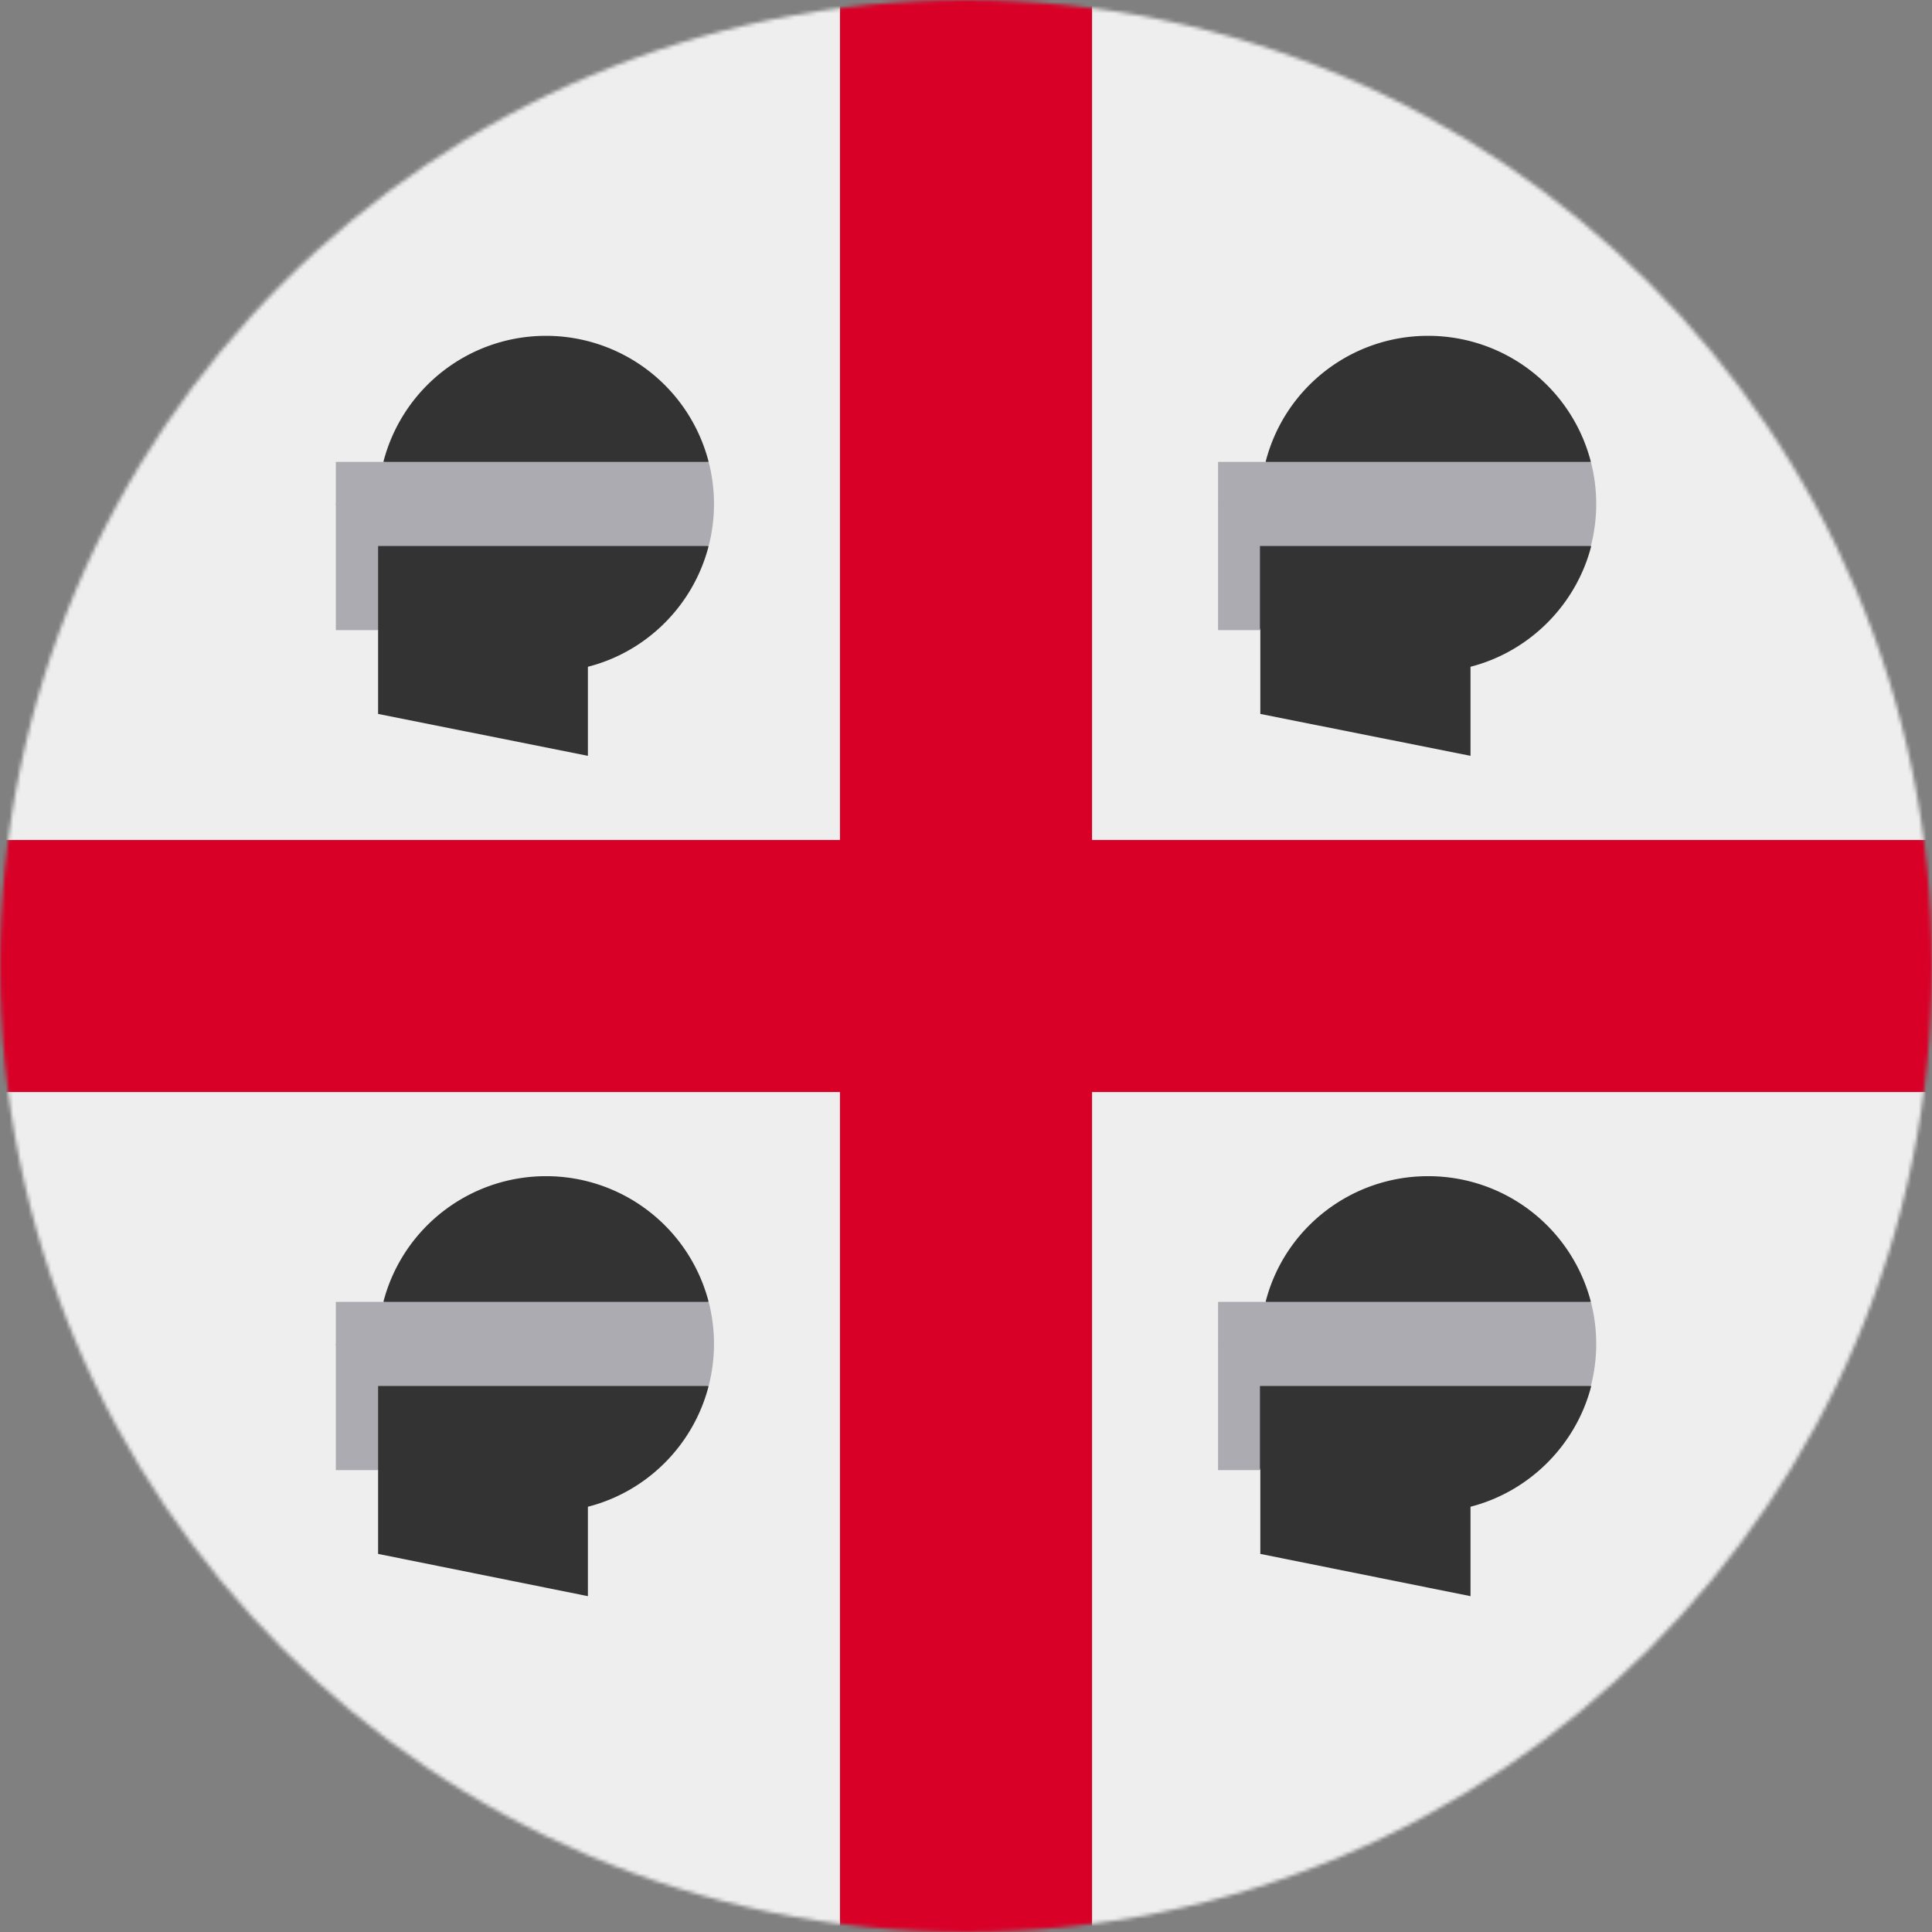
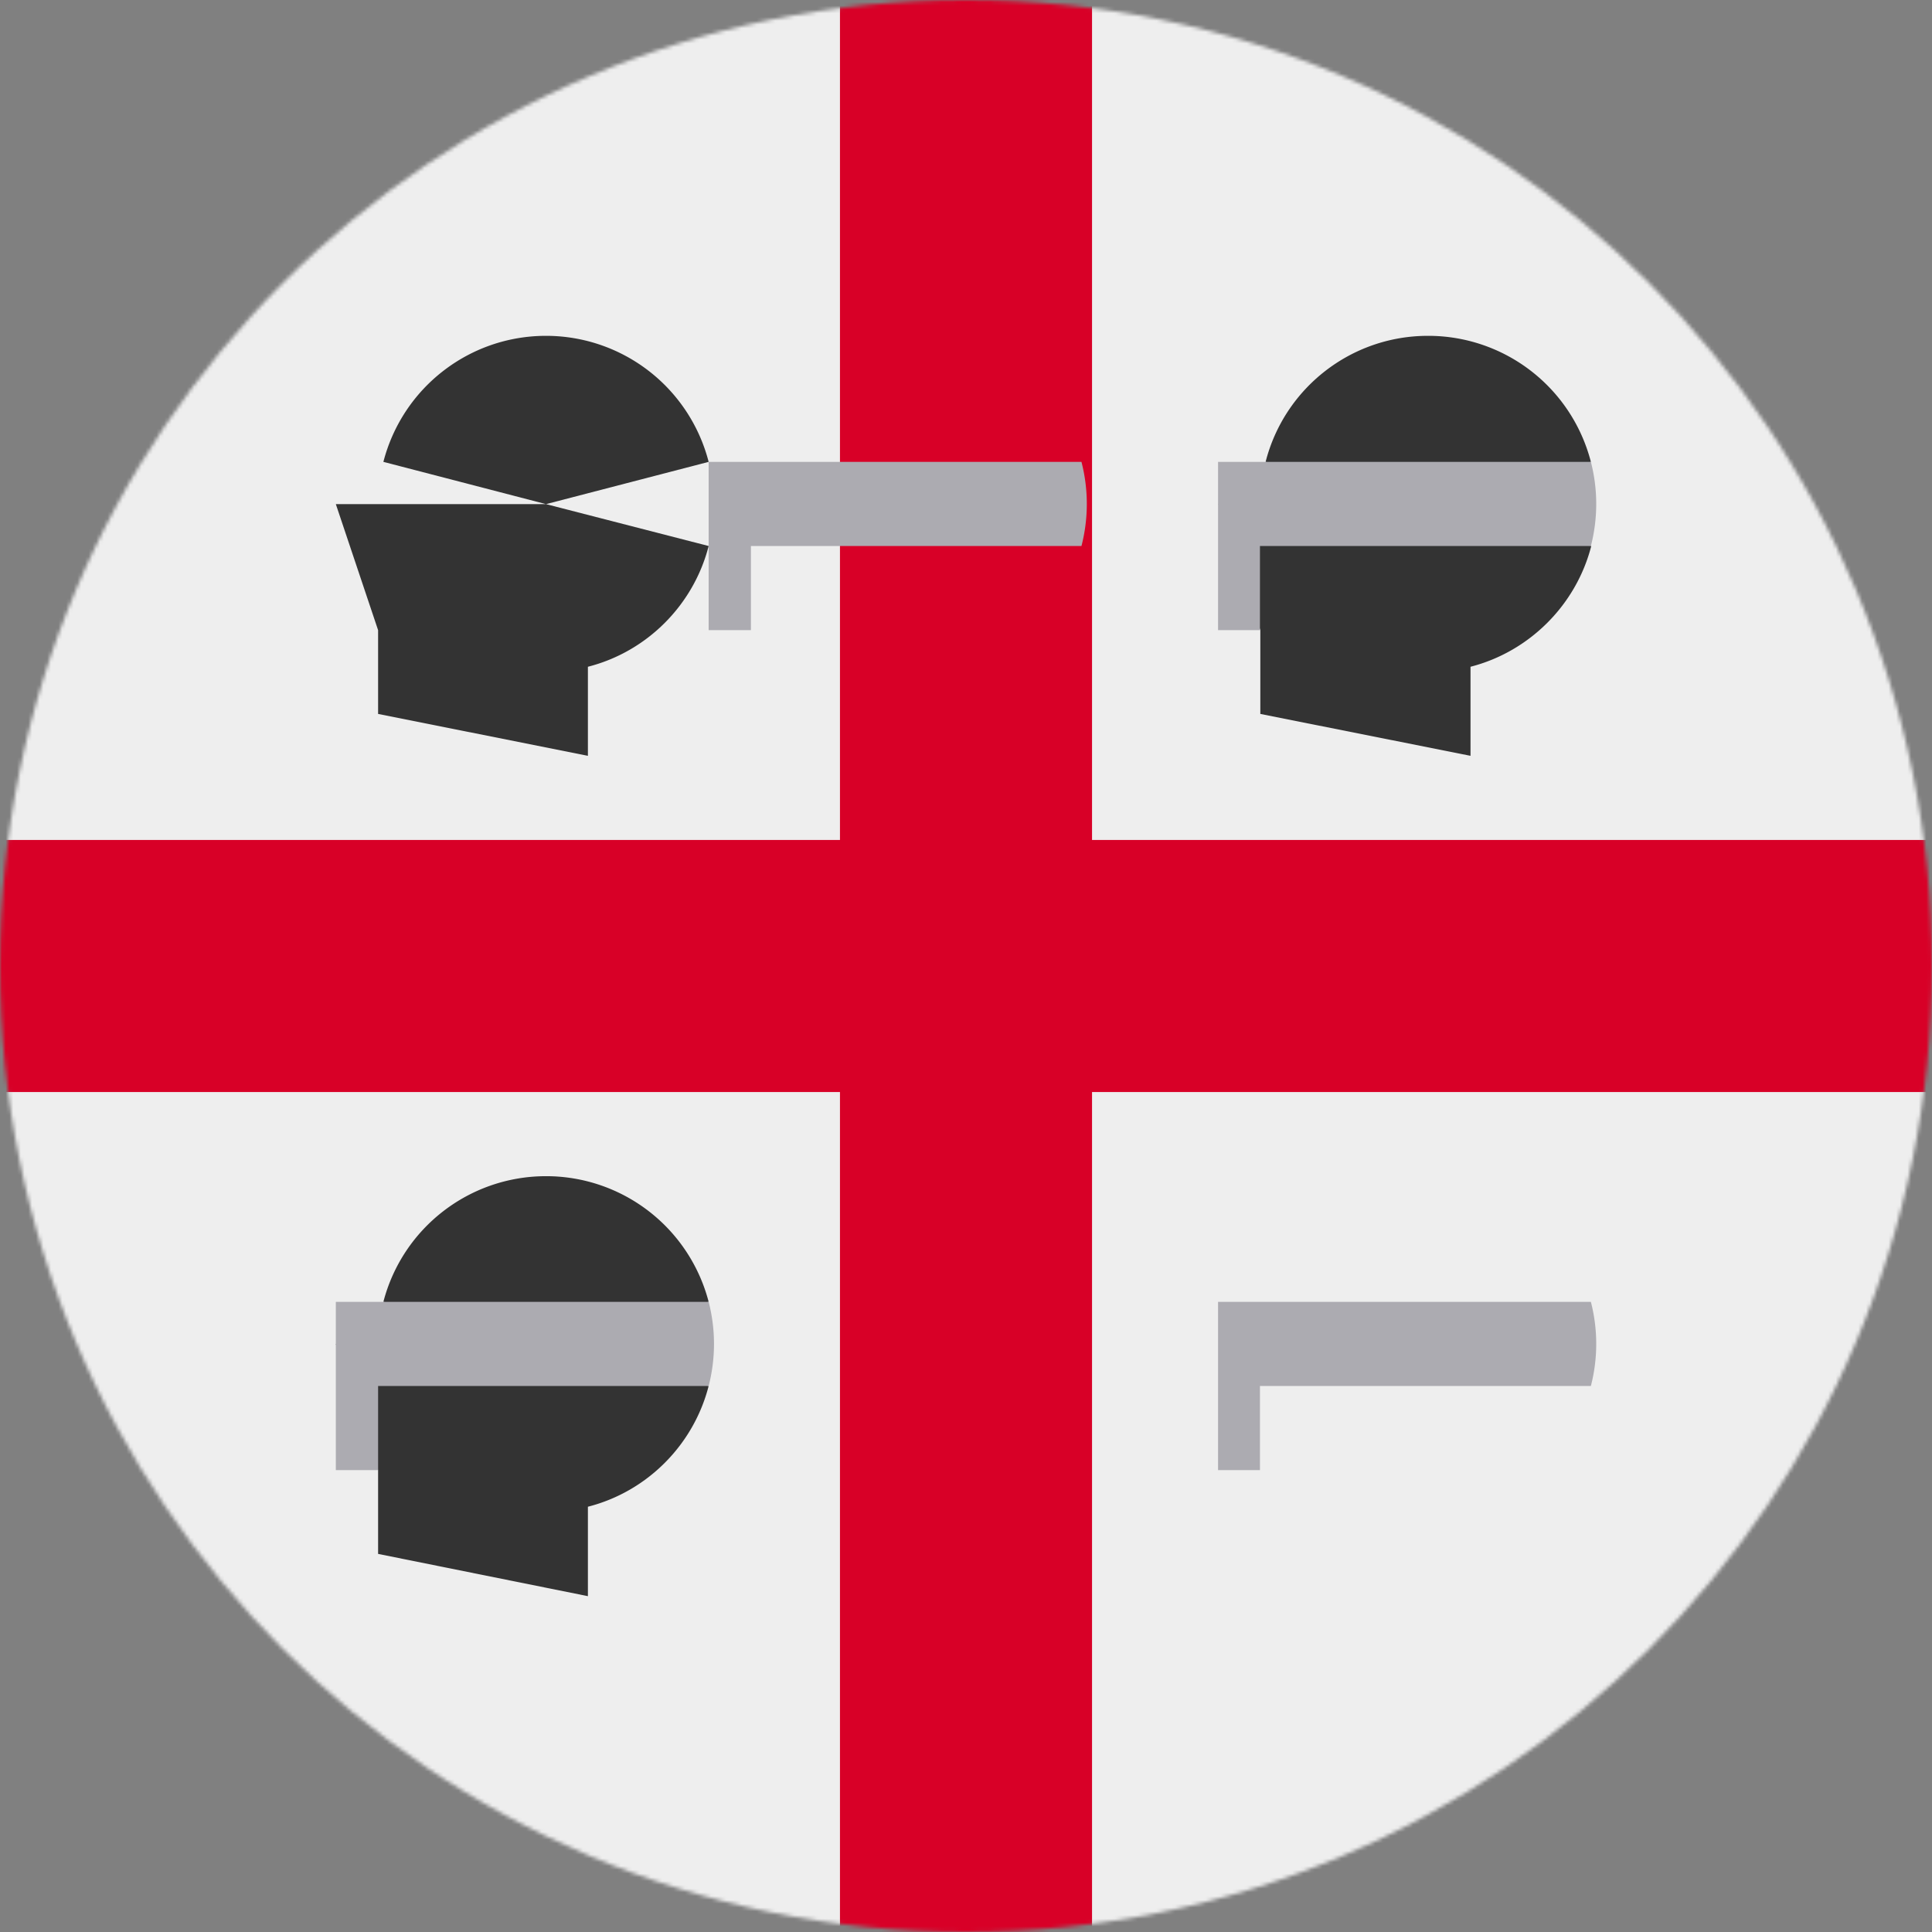
<svg xmlns="http://www.w3.org/2000/svg" width="512" height="512" data-name="Layer 1">
  <rect width="100%" height="100%" fill="#808080" stroke="none" />
  <defs>
    <mask id="a" width="512" height="512" x="0" y="0" maskUnits="userSpaceOnUse">
      <circle cx="256" cy="256" r="256" fill="#fff" />
    </mask>
  </defs>
  <g mask="url(#a)">
    <path fill="#eee" d="M0 0h222.6l31 23.4L289.4 0H512v222.6l-21.5 31 21.5 35.8V512H289.4l-34.2-20.5-32.6 20.5H0V289.4l22.7-32.6L0 222.6V0Z" />
    <path fill="#d80027" d="M222.6 0v222.6H0v66.8h222.6V512h66.8V289.4H512v-66.8H289.4V0h-66.8Z" />
    <path fill="#333" d="M378.4 89c-20.3 0-38 13.8-43 33.4l43 11.2 43.2-11.2A44.5 44.5 0 0 0 378.4 89ZM334 189.2l55.7 11.1v-23.6c15.6-4 28-16.4 32-32l-43.2-11.1h-55.6L334 167v22.2Z" />
    <path fill="#acabb1" d="M421.6 122.4h-98.8V167h11.1v-22.3h87.7a44.6 44.6 0 0 0 0-22.3Z" />
    <path fill="#333" d="M144.7 89c-20.3 0-38 13.7-43.1 33.4l43.1 11.2 43.1-11.2A44.5 44.5 0 0 0 144.7 89Zm-44.5 100.2 55.6 11.1v-23.6c15.7-4 28-16.4 32-32l-43.1-11.1H89l11.2 33.4v22.2Z" />
-     <path fill="#acabb1" d="M187.8 122.4H89V167h11.2v-22.3h87.6a44.6 44.6 0 0 0 0-22.3Z" />
-     <path fill="#333" d="M378.4 311.7c-20.2 0-38 13.7-43 33.3l43 11.2 43.2-11.2a44.5 44.5 0 0 0-43.2-33.3ZM334 411.8l55.7 11.2v-23.7c15.6-4 28-16.4 32-32l-43.2-11.1h-55.6l11.1 33.4v22.2Z" />
+     <path fill="#acabb1" d="M187.8 122.4V167h11.2v-22.3h87.6a44.6 44.6 0 0 0 0-22.3Z" />
    <path fill="#acabb1" d="M421.6 345h-98.8v44.6h11.1v-22.3h87.7a44.6 44.6 0 0 0 0-22.3Z" />
    <path fill="#333" d="M144.7 311.7c-20.3 0-38 13.7-43.1 33.3l43.1 11.2 43.1-11.2a44.5 44.5 0 0 0-43.1-33.3Zm-44.5 100.1 55.6 11.2v-23.7c15.7-4 28-16.4 32-32l-43.1-11.1H89l11.2 33.4v22.2Z" />
    <path fill="#acabb1" d="M187.8 345H89v44.6h11.2v-22.3h87.6a44.6 44.6 0 0 0 0-22.3Z" />
  </g>
</svg>